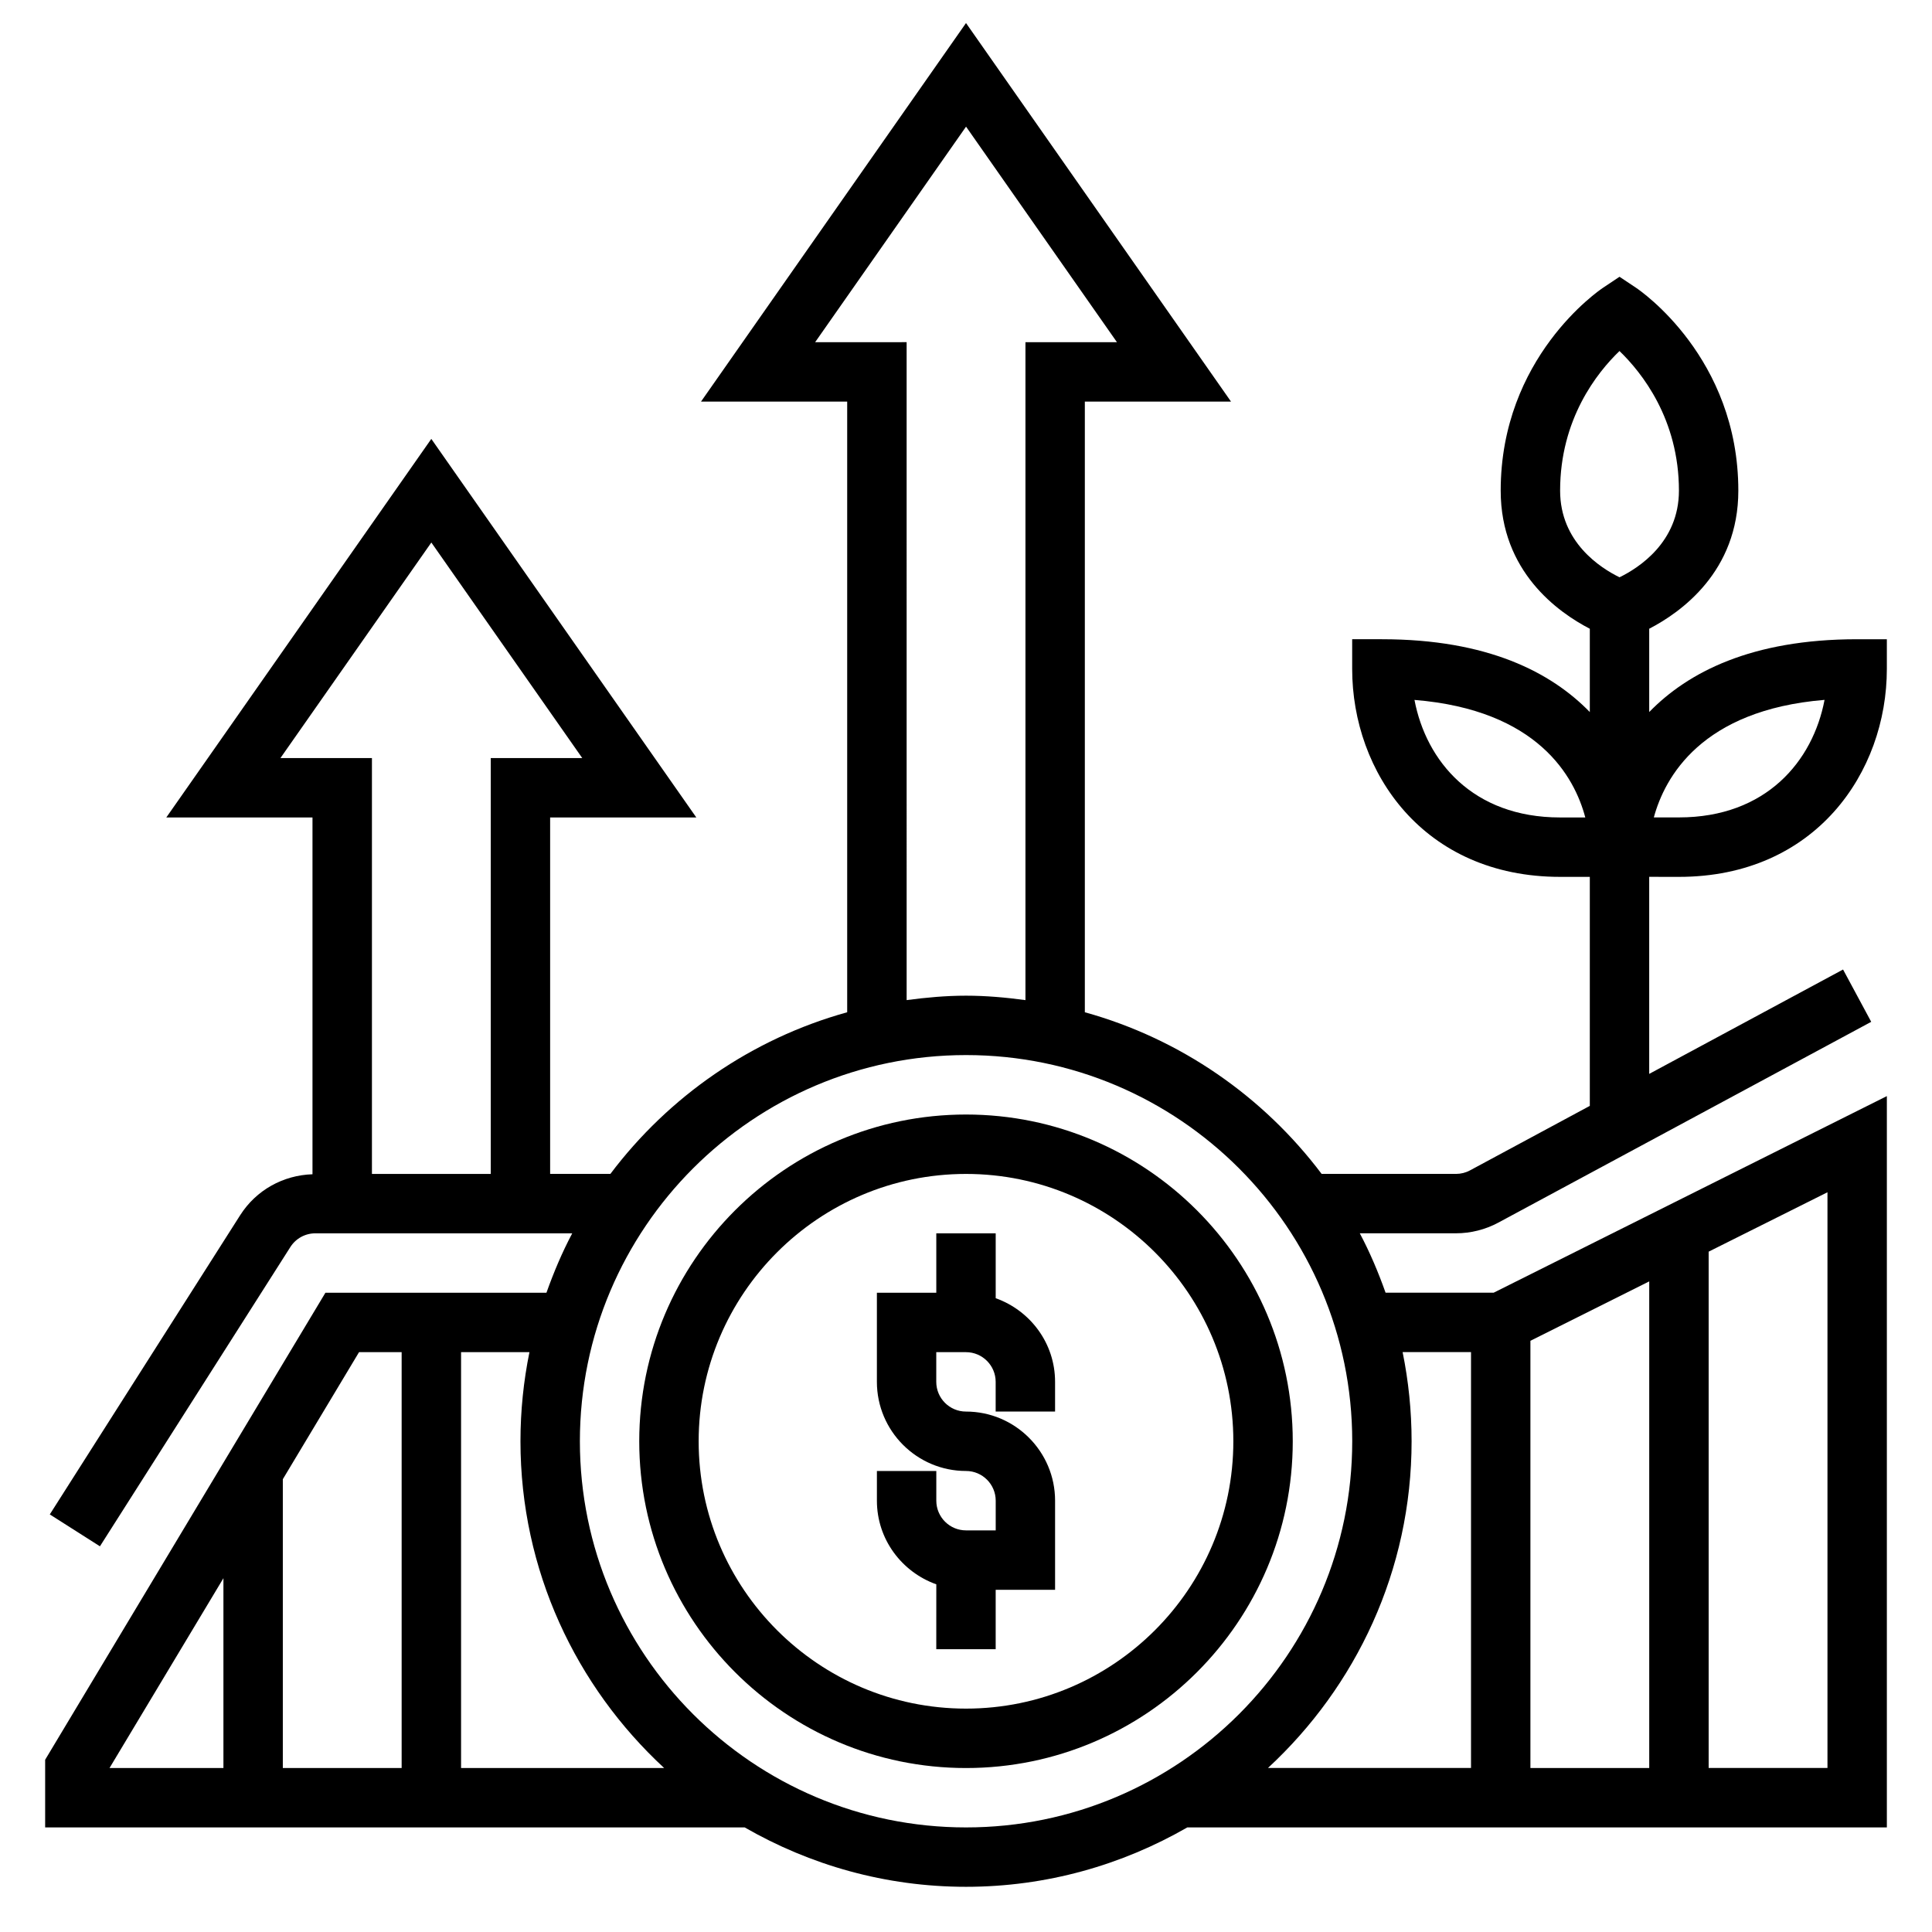
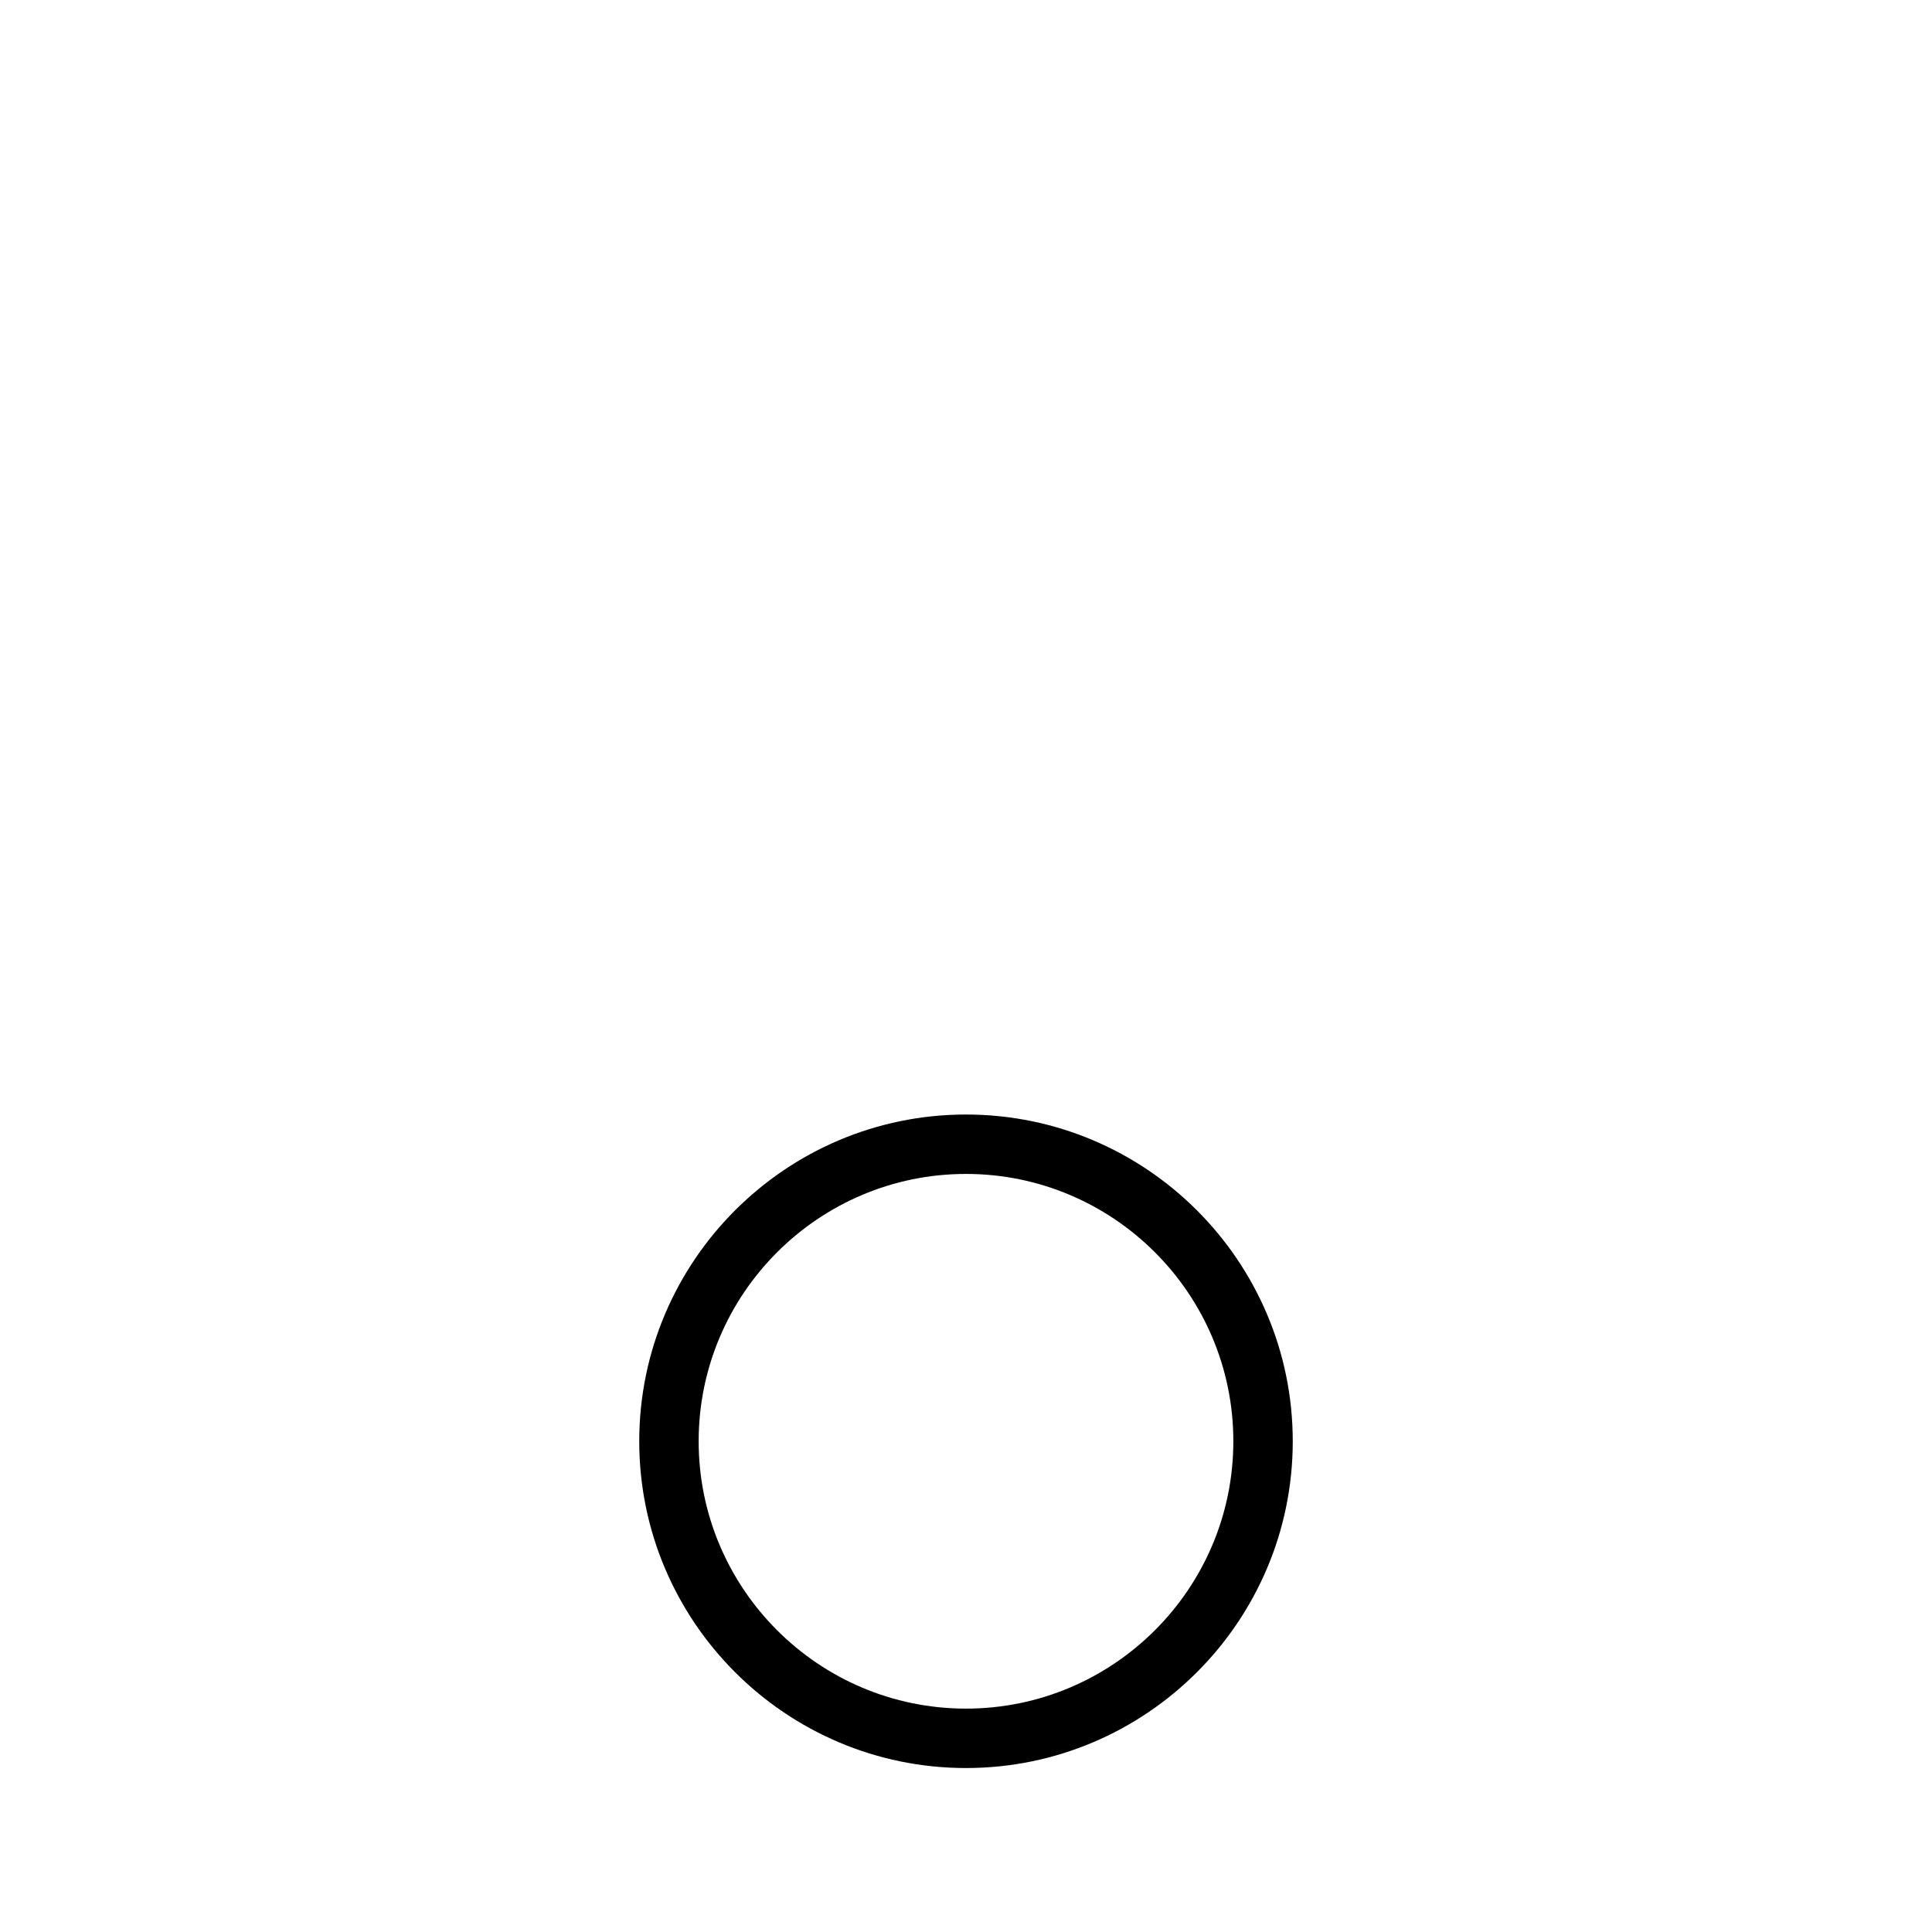
<svg xmlns="http://www.w3.org/2000/svg" fill="#000000" width="800px" height="800px" version="1.1" viewBox="144 144 512 512">
  <g>
-     <path d="m588.93 376.38c36.18 0 55.105-27.719 55.105-55.105v-7.871h-7.871c-28.039 0-44.863 8.777-55.105 19.293v-22.074c8.398-4.344 23.617-15.152 23.617-36.582 0-35.289-26.016-53.043-27.117-53.781l-4.371-2.91-4.367 2.914c-1.105 0.738-27.121 18.488-27.121 53.781 0 21.426 15.215 32.242 23.617 36.582v22.074c-10.242-10.52-27.066-19.297-55.105-19.297h-7.871v7.871c0 27.387 18.926 55.105 55.105 55.105h7.871v60.691l-31.73 17.082c-1.145 0.625-2.426 0.945-3.727 0.945h-35.613c-15.453-20.508-37.367-35.793-62.754-42.84v-161.83h38.738l-70.227-100.32-70.227 100.32h38.738v161.83c-25.379 7.047-47.297 22.332-62.754 42.84h-15.969v-94.465h38.738l-70.227-100.32-70.227 100.32h38.738v94.559c-7.801 0.25-14.926 4.211-19.152 10.832l-50.465 79.312 13.289 8.453 50.461-79.305c1.453-2.281 3.934-3.641 6.641-3.641h68.062c-2.668 5.031-4.902 10.312-6.832 15.742h-58.574l-74.277 123.77v17.926h185.38c17.301 9.957 37.297 15.742 58.656 15.742 21.355 0 41.352-5.785 58.656-15.742h185.38v-193.8l-104.2 52.098h-28.645c-1.93-5.434-4.164-10.715-6.832-15.742h25.496c3.898 0 7.769-0.977 11.195-2.816l98.84-53.223-7.461-13.863-51.375 27.66v-52.223zm-31.488-15.746c-23.152 0-35.512-14.949-38.59-31.148 32.723 2.652 42.414 20.379 45.266 31.148zm-339.12-15.742 39.988-57.121 39.992 57.121h-24.246v110.21h-31.488v-110.21zm141.7-110.21 39.992-57.121 39.988 57.121h-24.246v174.36c-5.164-0.695-10.391-1.176-15.742-1.176s-10.578 0.48-15.742 1.172l-0.004-174.36zm-120.87 267.65h11.289v110.21h-31.488v-76.539zm-35.941 59.906v50.301h-30.184zm62.977 50.301v-110.21h18.121c-1.551 7.633-2.379 15.531-2.379 23.613 0 34.227 14.73 65.008 38.07 86.594zm31.488-86.594c0-56.426 45.91-102.34 102.34-102.34s102.34 45.91 102.34 102.34-45.91 102.34-102.34 102.34c-56.43 0.004-102.34-45.906-102.34-102.34zm251.9-26.621 31.488-15.742v128.96h-31.488zm78.723 113.21h-31.488v-136.83l31.488-15.742zm-94.465-110.21v110.21h-53.812c23.34-21.586 38.066-52.363 38.066-86.594 0-8.086-0.828-15.98-2.379-23.617zm93.691-172.85c-3.078 16.199-15.438 31.148-38.59 31.148h-6.652c2.883-10.625 12.59-28.465 45.242-31.148zm-70.078-55.441c0-18.996 9.809-31.309 15.734-37.008 5.914 5.707 15.754 18.051 15.754 37.008 0 13.68-10.715 20.5-15.742 22.953-5.031-2.457-15.746-9.273-15.746-22.953z" />
-     <path d="m407.87 488.04v-17.191h-15.742v15.742h-15.742v23.617c0 13.02 10.598 23.617 23.617 23.617 4.336 0 7.871 3.527 7.871 7.871v7.871h-7.871c-4.336 0-7.871-3.527-7.871-7.871v-7.871h-15.742v7.871c0 10.25 6.606 18.91 15.742 22.168l-0.008 17.191h15.742v-15.742h15.742v-23.617c0-13.02-10.598-23.617-23.617-23.617-4.336 0-7.871-3.527-7.871-7.871v-7.871h7.871c4.336 0 7.871 3.527 7.871 7.871v7.871h15.742v-7.871c0.008-10.25-6.594-18.91-15.734-22.168z" />
    <path d="m400 439.36c-47.742 0-86.594 38.848-86.594 86.594 0 47.742 38.848 86.594 86.594 86.594 47.742 0 86.594-38.848 86.594-86.594-0.004-47.746-38.852-86.594-86.594-86.594zm0 157.44c-39.062 0-70.848-31.781-70.848-70.848 0-39.07 31.789-70.848 70.848-70.848 39.062 0 70.848 31.781 70.848 70.848s-31.789 70.848-70.848 70.848z" />
  </g>
</svg>